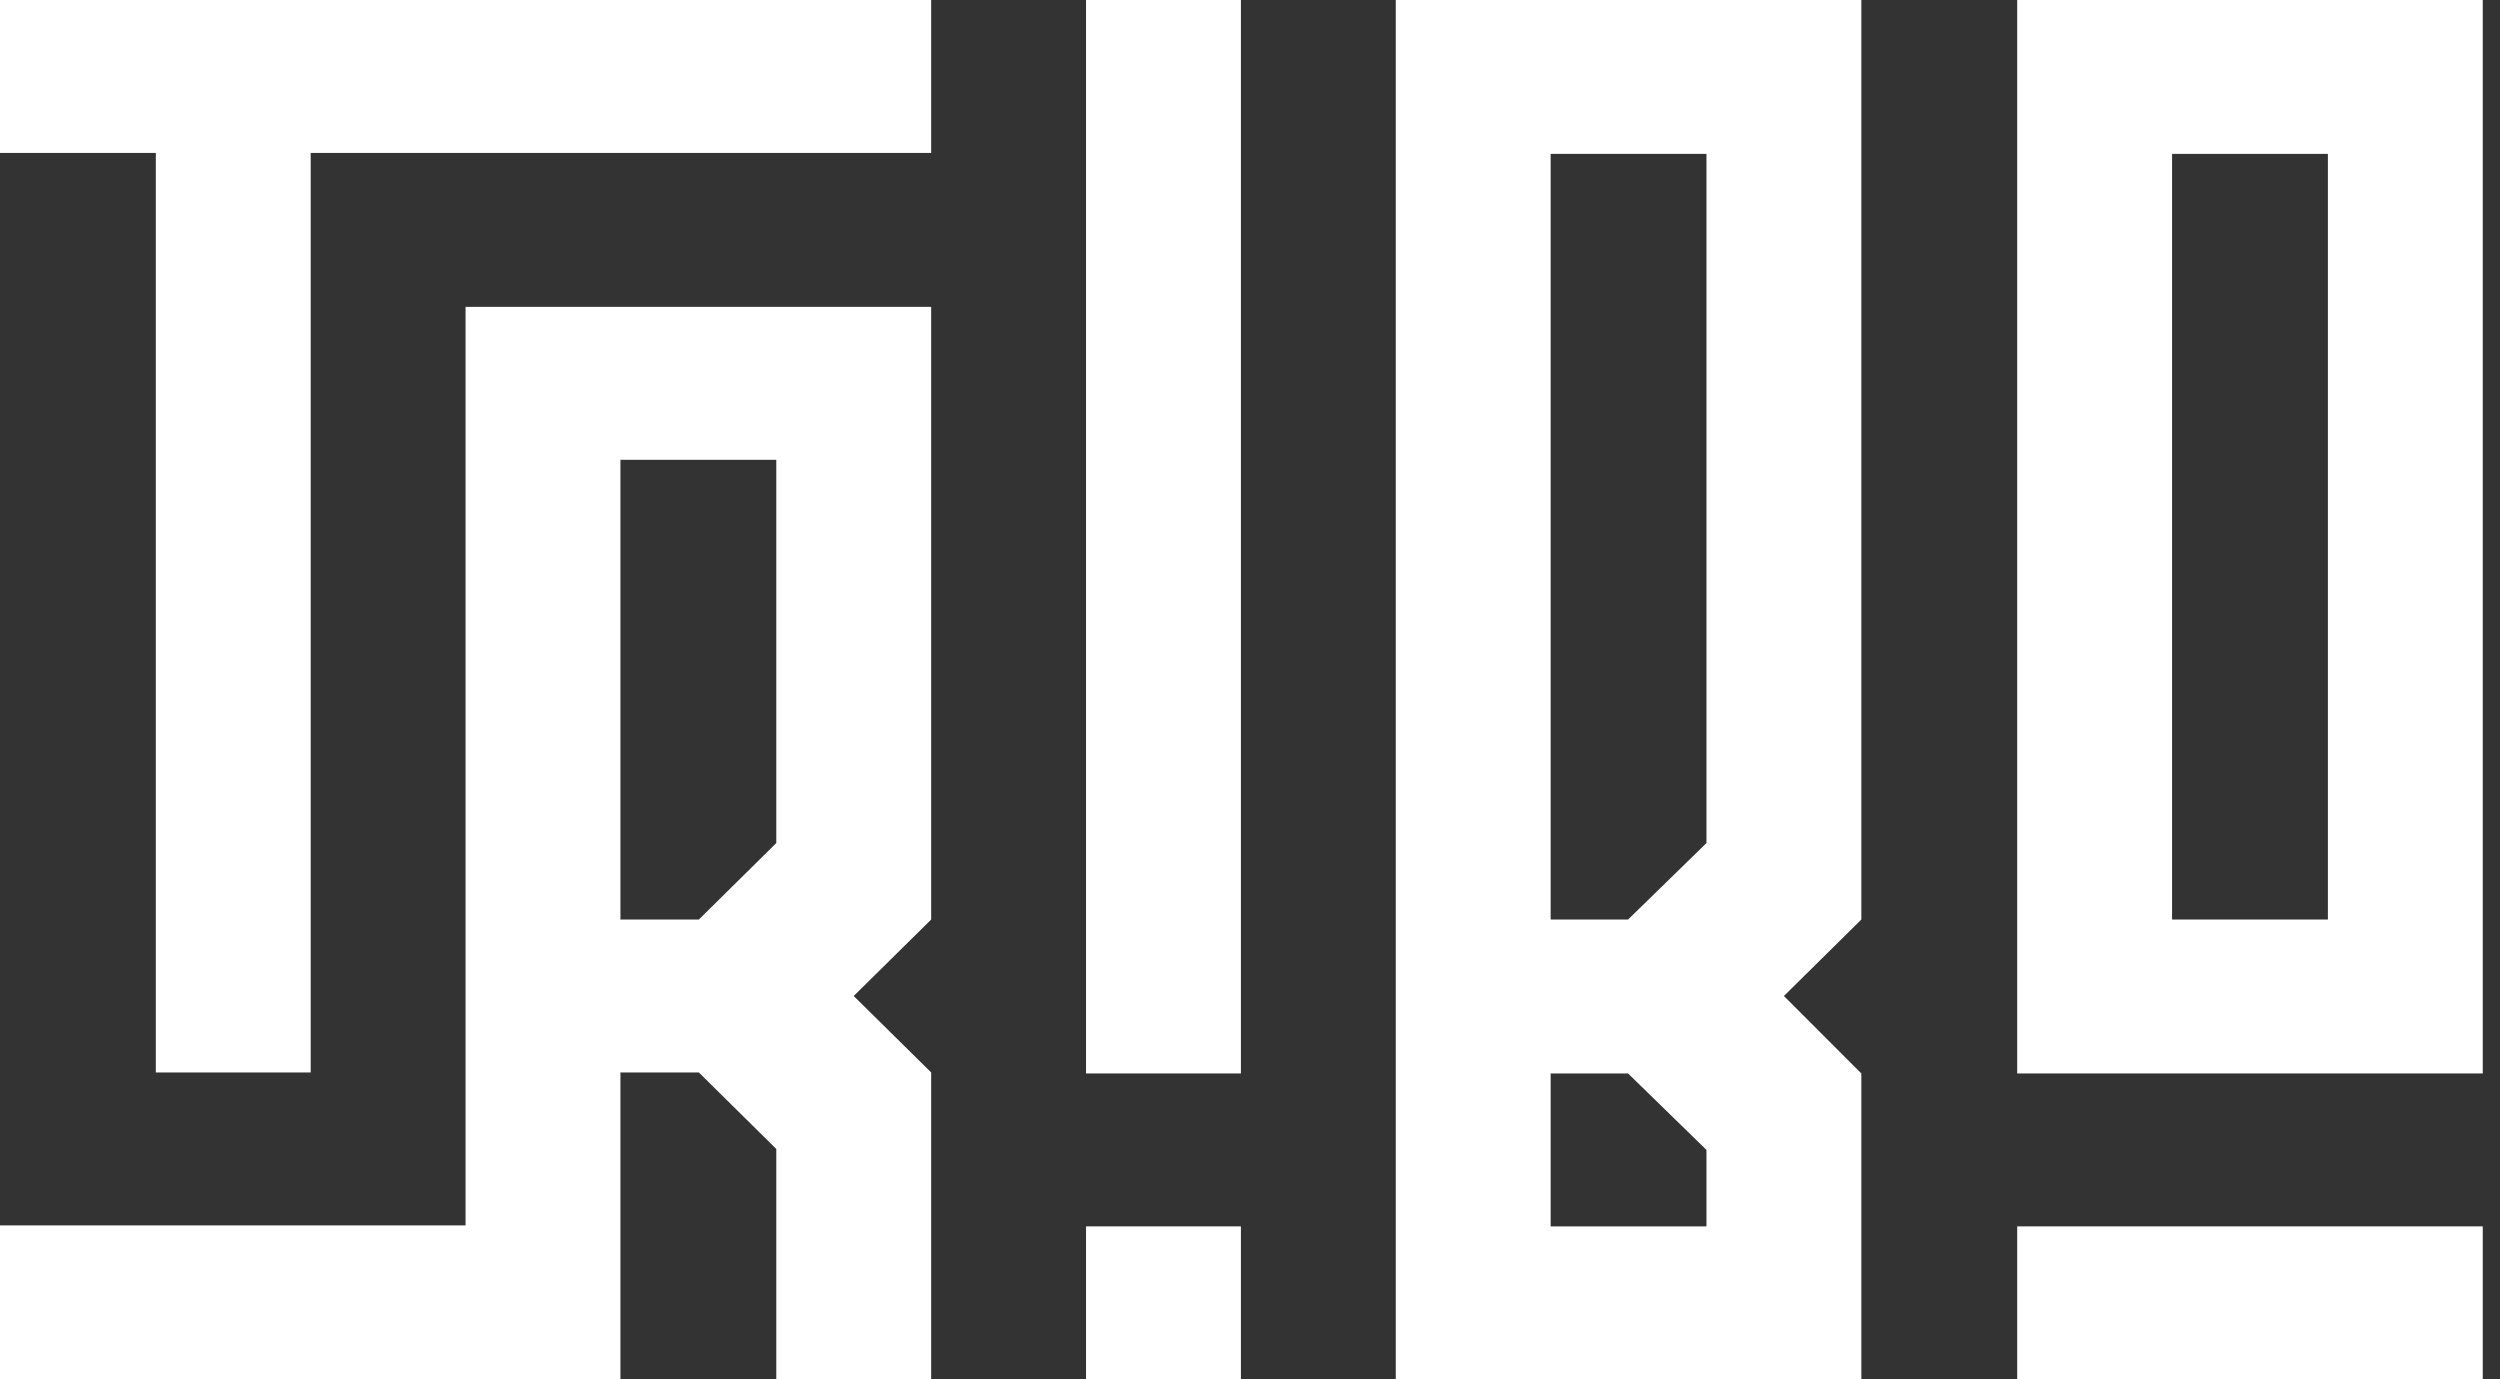
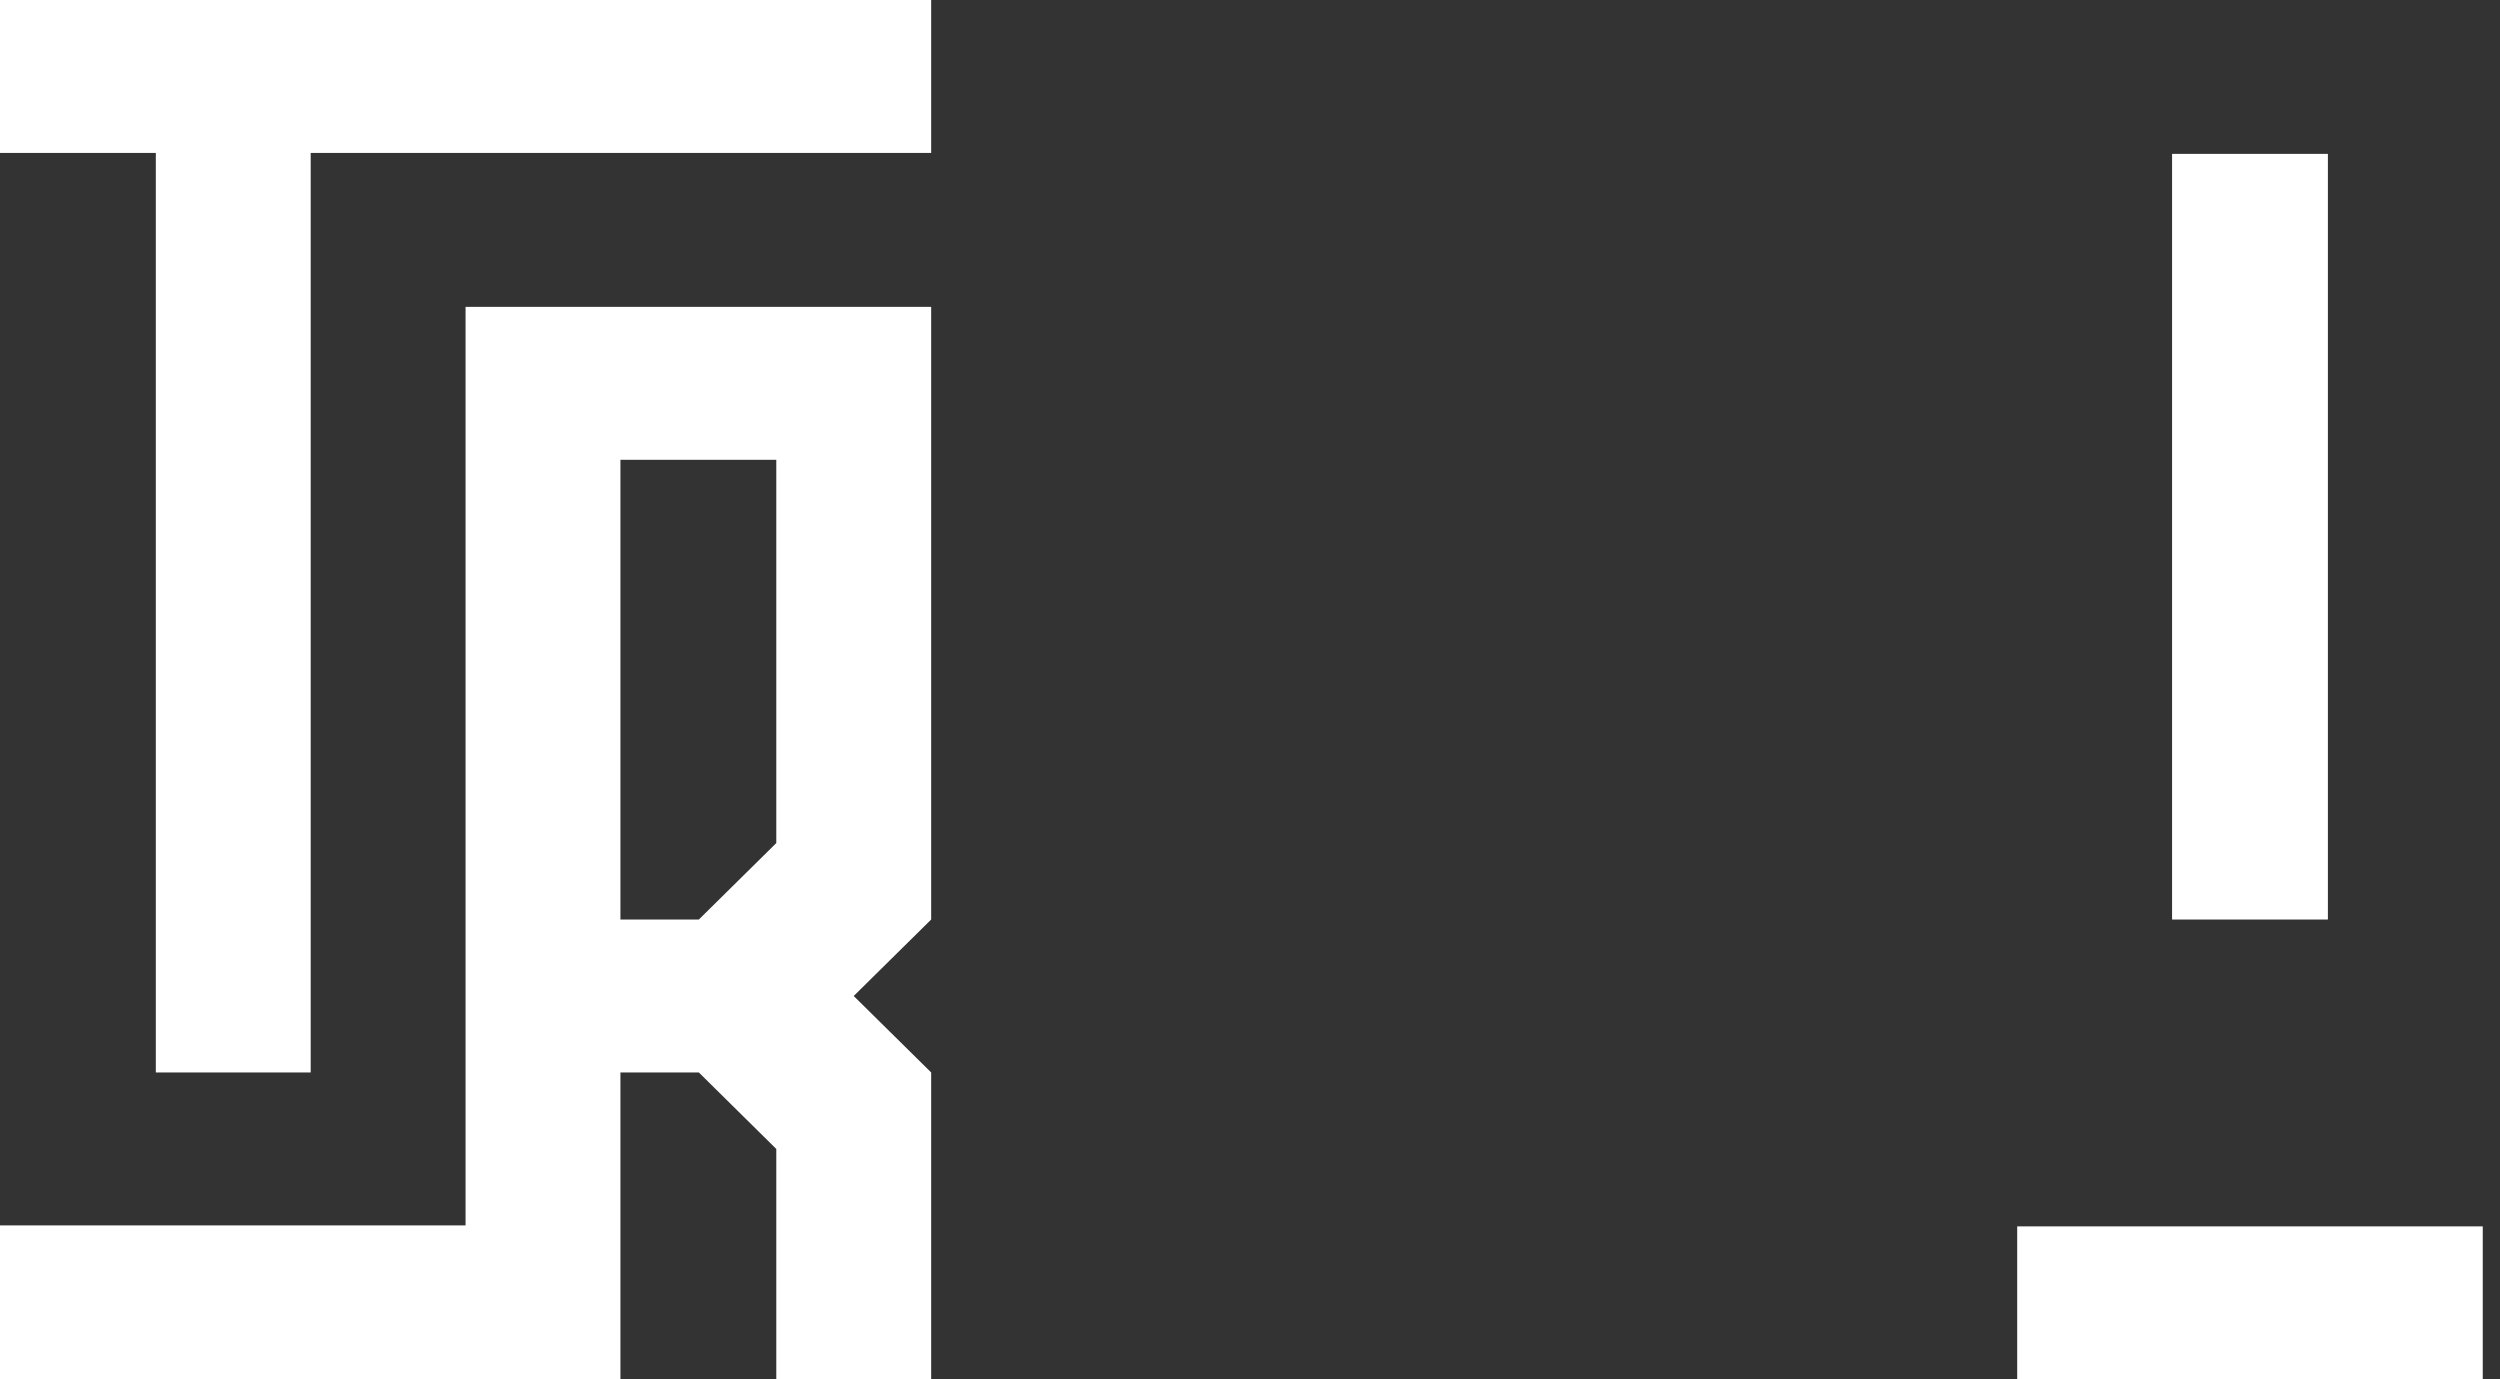
<svg xmlns="http://www.w3.org/2000/svg" width="58" height="32" viewBox="0 0 58 32" fill="none">
  <rect x="0" y="0" width="58" height="32" fill="#333333" stroke="none" />
  <path d="M7.208 24.881H3.615V3.548H0V0H21.603V3.548H7.208V24.881ZM21.603 32H18.01V26.656L16.213 24.881H14.394V32H0V28.43H10.801V7.119H21.603V21.333L19.806 23.107L21.603 24.881V32ZM16.213 21.333L18.01 19.559V10.667H14.394V21.333H16.213Z" fill="white" />
-   <path d="M28.789 24.904H25.196V0H28.789V24.904ZM28.789 32H25.196V28.452H28.789V32Z" fill="white" />
-   <path d="M43.183 32H32.382V0H43.183V21.333L41.387 23.107L43.183 24.904V32ZM37.771 21.333L39.59 19.559V3.57H35.975V21.333H37.771ZM39.59 28.452V26.678L37.771 24.904H35.975V28.452H39.59Z" fill="white" />
-   <path d="M57.6 24.904H46.799V0H57.6V24.904ZM54.007 21.333V3.57H50.392V21.333H54.007ZM57.6 32H46.799V28.452H57.6V32Z" fill="white" />
+   <path d="M57.6 24.904H46.799V0V24.904ZM54.007 21.333V3.57H50.392V21.333H54.007ZM57.6 32H46.799V28.452H57.6V32Z" fill="white" />
</svg>